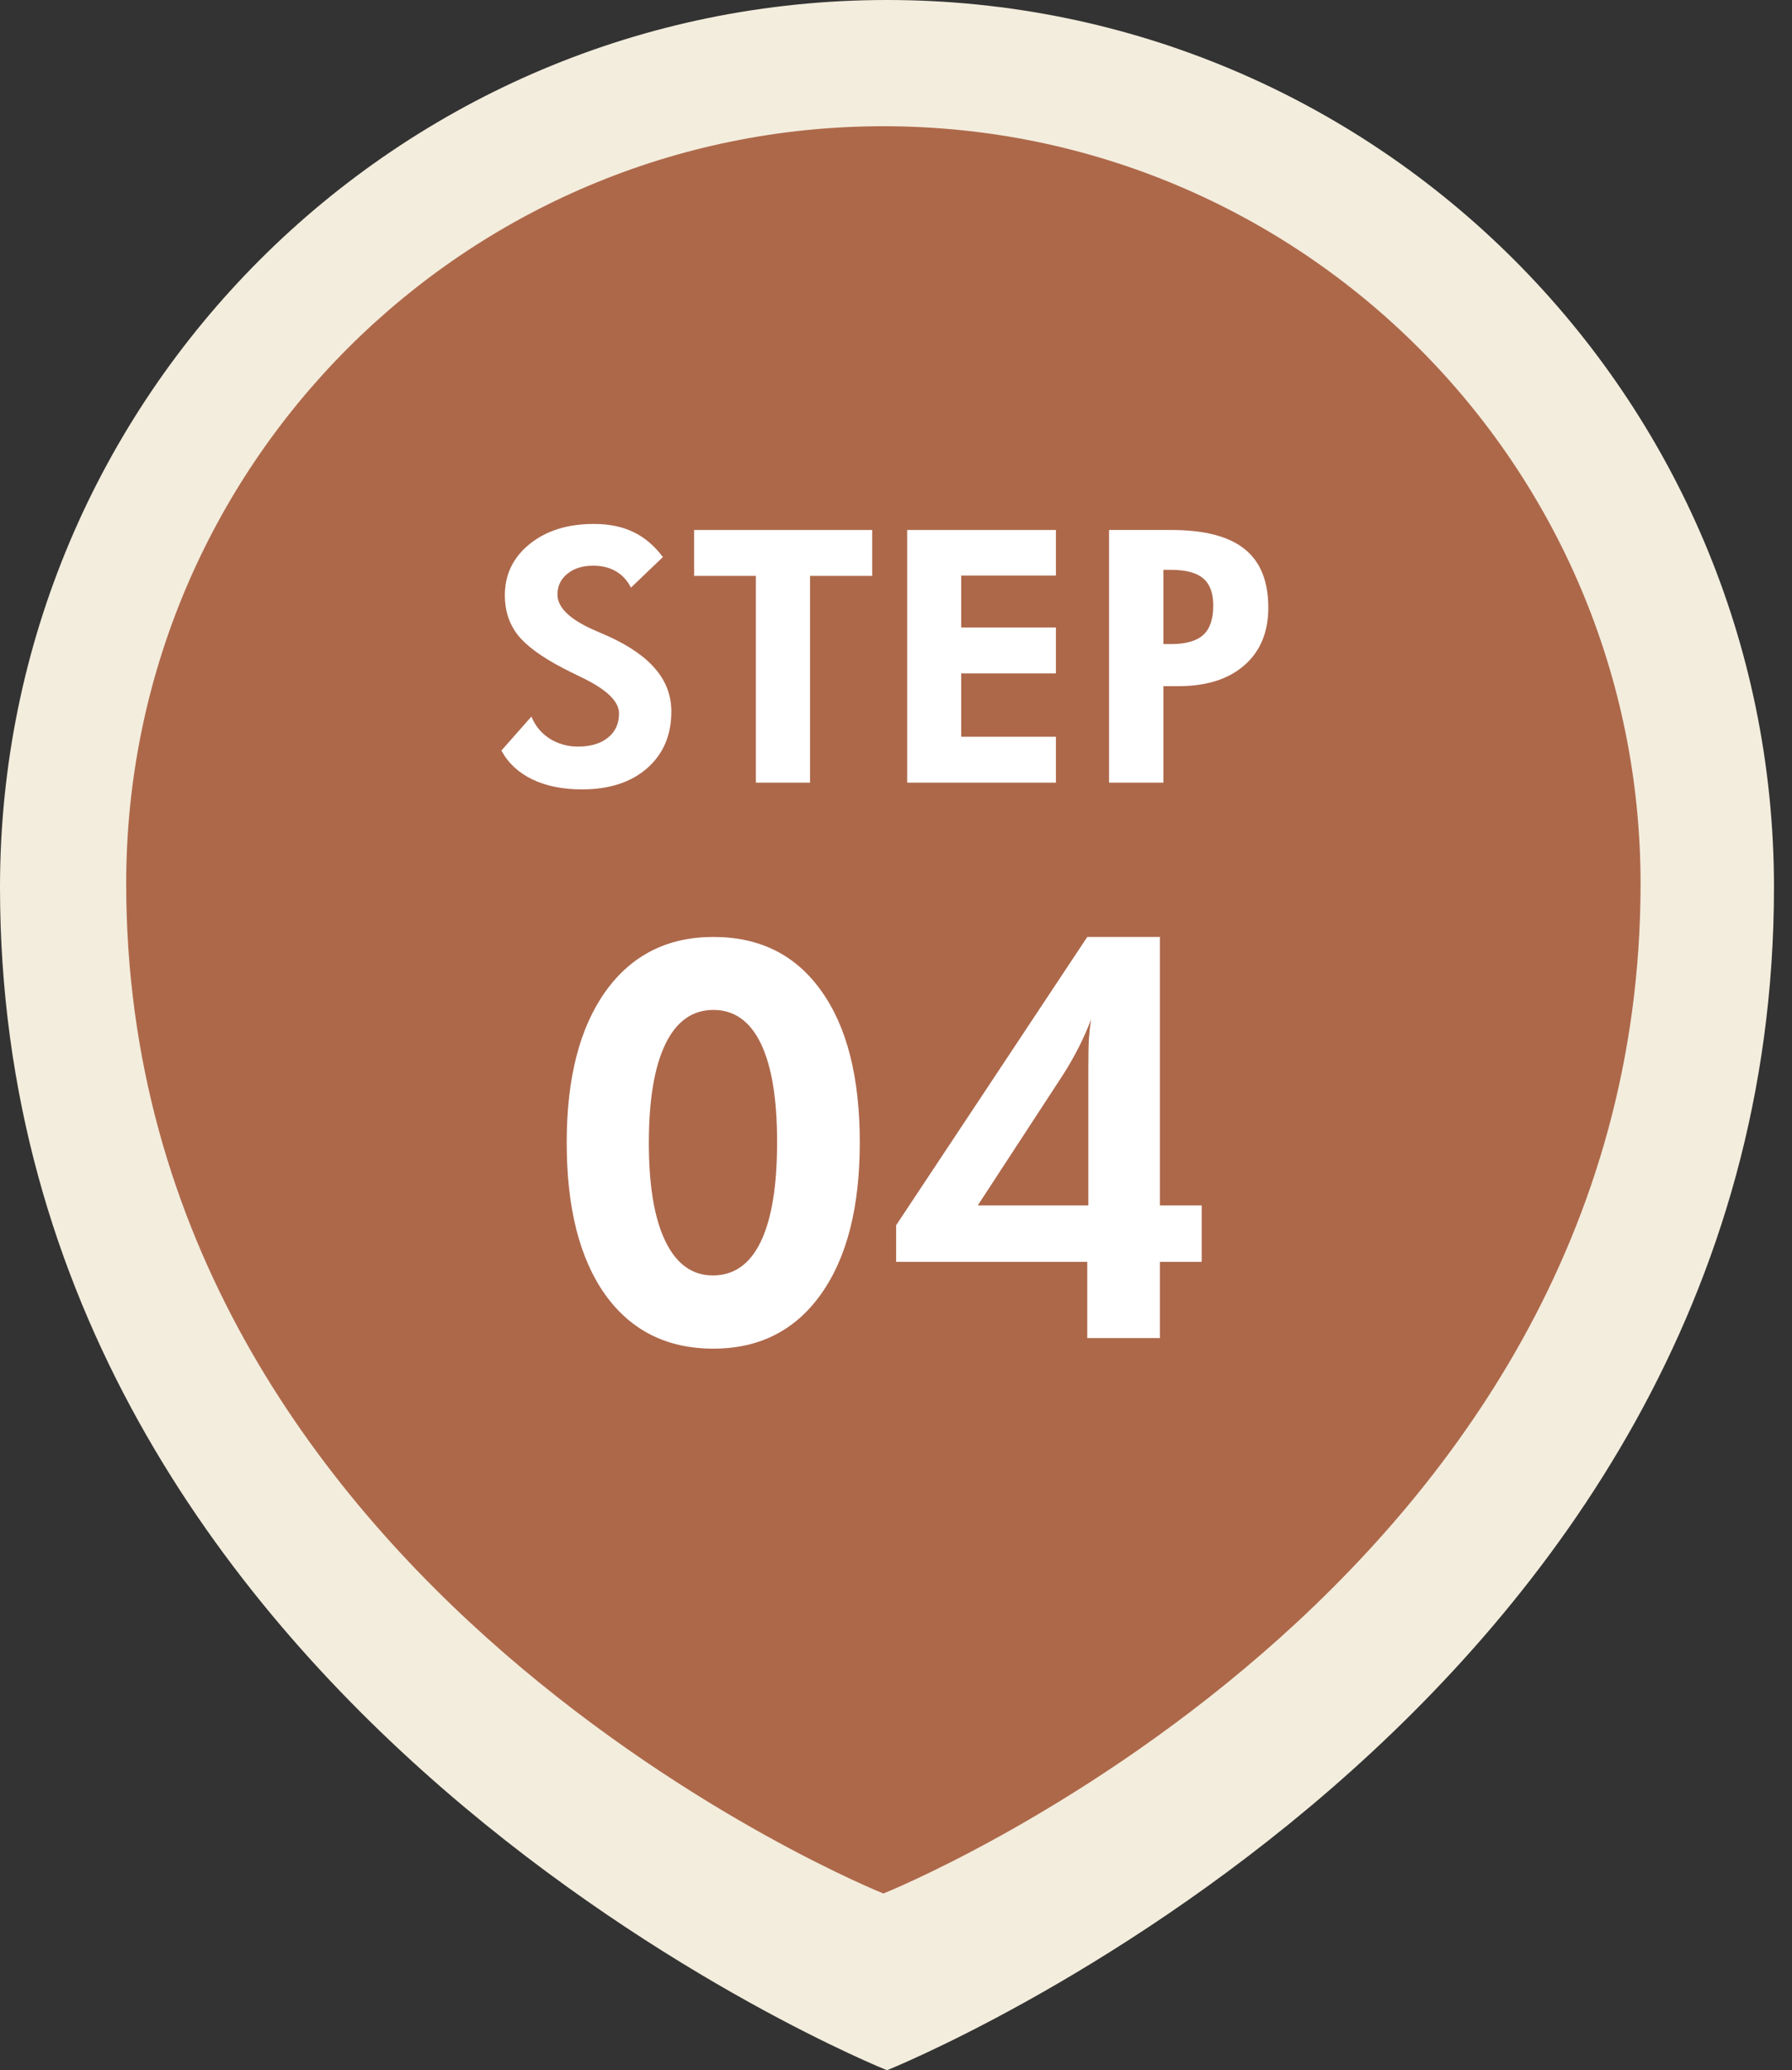
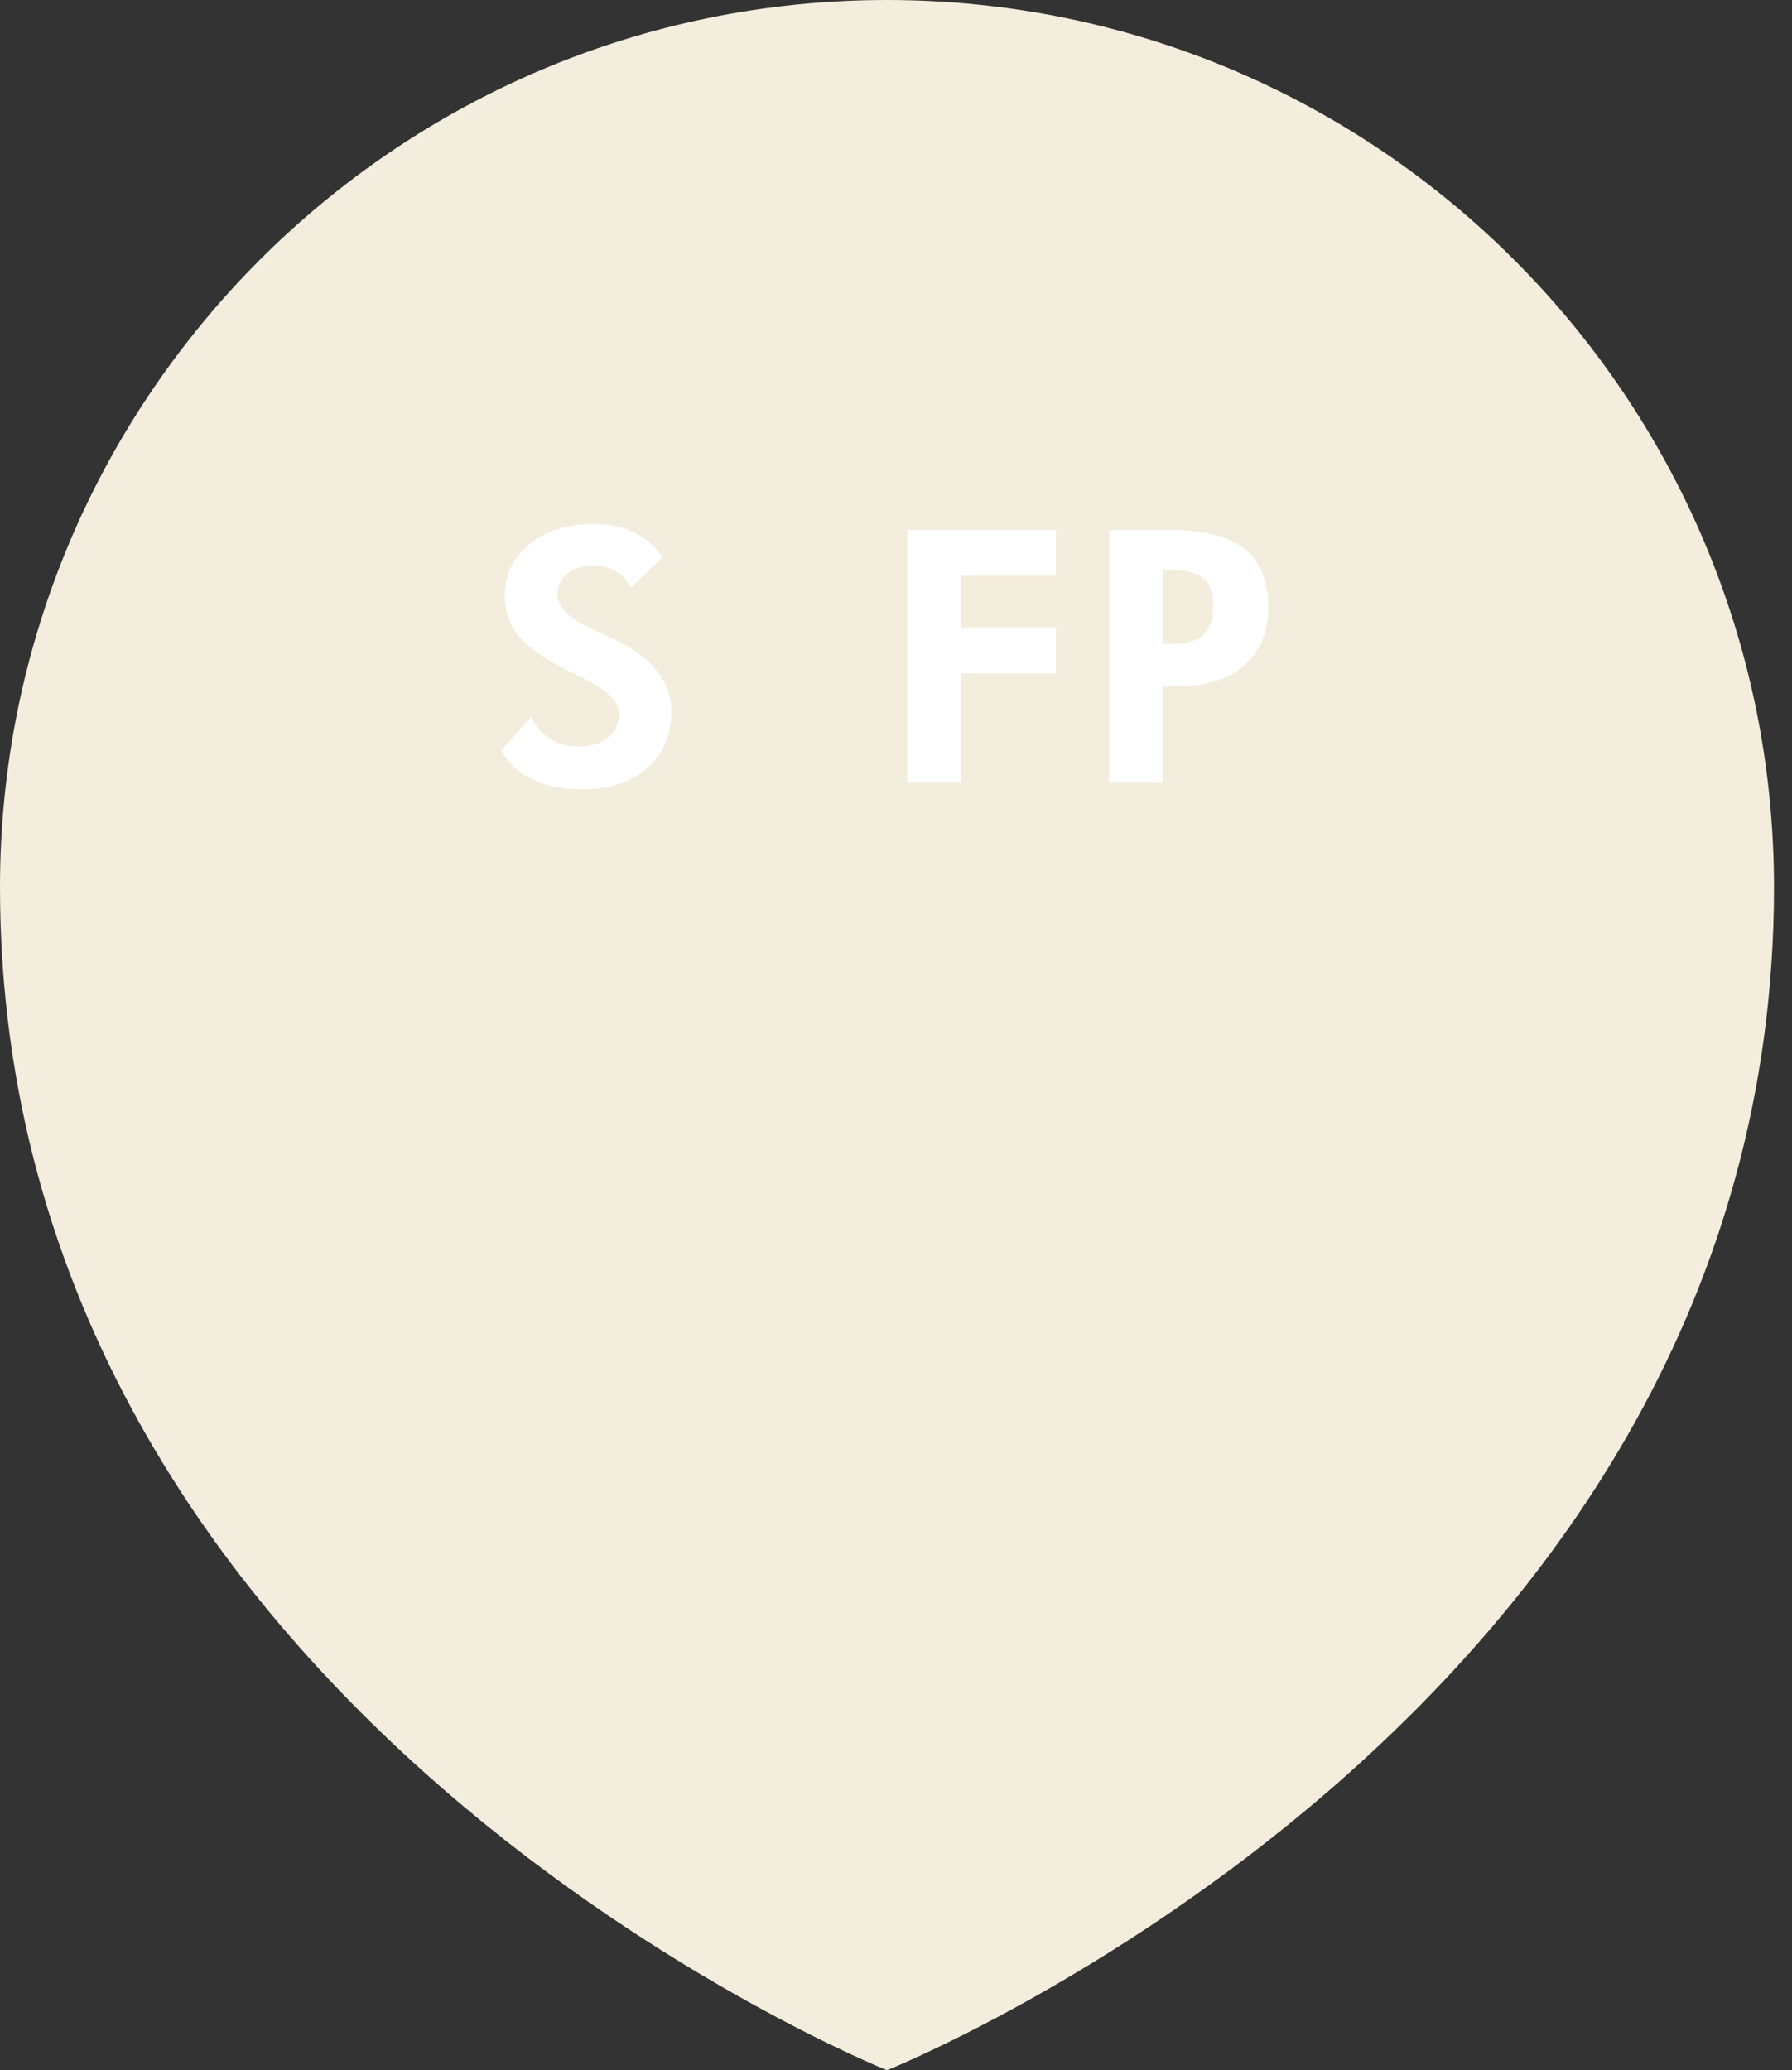
<svg xmlns="http://www.w3.org/2000/svg" width="71" height="82" viewBox="0 0 71 82" fill="none">
  <rect x="0" y="0" width="71" height="82" fill="#333333" stroke="none" />
  <path d="M70.286 35.143C70.286 67.943 35.143 82 35.143 82C35.143 82 0 67.943 0 35.143C0 15.734 15.734 0 35.143 0C54.552 0 70.286 15.734 70.286 35.143Z" fill="#F3EDDD" />
-   <path d="M65 35C65 63 35 75 35 75C35 75 5 63 5 35C5 18.431 18.431 5 35 5C51.569 5 65 18.431 65 35Z" fill="#AD684A" />
-   <path d="M43.078 53V49.981H35.505V48.531L43.078 37.112H45.957V47.747H47.611V49.981H45.957V53H43.078ZM43.121 47.747V42.333C43.121 41.803 43.128 41.402 43.143 41.13C43.164 40.858 43.193 40.607 43.228 40.378C43.092 40.743 42.931 41.108 42.745 41.474C42.559 41.839 42.355 42.197 42.133 42.548L38.738 47.747H43.121Z" fill="white" />
-   <path d="M34.065 45.255C34.065 47.819 33.553 49.82 32.529 51.26C31.505 52.699 30.084 53.419 28.265 53.419C26.431 53.419 25.003 52.706 23.979 51.281C22.962 49.849 22.453 47.84 22.453 45.255C22.453 42.705 22.965 40.711 23.989 39.272C25.02 37.832 26.446 37.112 28.265 37.112C30.105 37.112 31.53 37.825 32.54 39.25C33.557 40.668 34.065 42.67 34.065 45.255ZM25.708 45.276C25.708 46.967 25.926 48.263 26.363 49.165C26.8 50.067 27.427 50.519 28.243 50.519C29.081 50.519 29.715 50.071 30.145 49.176C30.574 48.281 30.789 46.967 30.789 45.233C30.789 43.522 30.574 42.222 30.145 41.334C29.715 40.446 29.088 40.002 28.265 40.002C27.434 40.002 26.8 40.453 26.363 41.355C25.926 42.258 25.708 43.565 25.708 45.276Z" fill="white" />
  <path d="M46.095 25.511H46.402C46.986 25.511 47.41 25.39 47.674 25.148C47.938 24.907 48.07 24.52 48.07 23.986C48.07 23.494 47.938 23.136 47.674 22.913C47.41 22.685 46.986 22.571 46.402 22.571H46.095V25.511ZM43.941 31V20.992H46.402C47.715 20.992 48.683 21.243 49.308 21.744C49.937 22.245 50.251 23.02 50.251 24.068C50.251 25.039 49.934 25.8 49.301 26.352C48.672 26.903 47.799 27.179 46.683 27.179H46.095V31H43.941Z" fill="white" />
-   <path d="M35.943 31V20.992H41.836V22.797H38.083V24.855H41.836V26.673H38.083V29.182H41.836V31H35.943Z" fill="white" />
-   <path d="M32.095 22.811V31H29.948V22.811H27.501V20.992H34.556V22.811H32.095Z" fill="white" />
+   <path d="M35.943 31V20.992H41.836V22.797H38.083V24.855H41.836V26.673H38.083V29.182V31H35.943Z" fill="white" />
  <path d="M19.865 29.729L21.055 28.382C21.205 28.751 21.447 29.043 21.779 29.257C22.112 29.466 22.486 29.571 22.9 29.571C23.402 29.571 23.798 29.453 24.09 29.216C24.381 28.979 24.527 28.66 24.527 28.259C24.527 27.785 24.042 27.313 23.071 26.844C22.757 26.693 22.509 26.57 22.326 26.475C21.451 26.019 20.845 25.575 20.508 25.142C20.171 24.704 20.002 24.185 20.002 23.583C20.002 22.758 20.328 22.081 20.98 21.553C21.636 21.02 22.486 20.753 23.529 20.753C24.135 20.753 24.657 20.86 25.095 21.074C25.537 21.284 25.926 21.614 26.264 22.065L24.999 23.275C24.849 22.984 24.648 22.767 24.398 22.626C24.151 22.48 23.853 22.407 23.502 22.407C23.078 22.407 22.736 22.514 22.477 22.729C22.217 22.938 22.087 23.212 22.087 23.549C22.087 24.078 22.602 24.561 23.632 24.998C23.837 25.085 23.994 25.153 24.104 25.203C24.951 25.59 25.578 26.028 25.983 26.516C26.394 27.003 26.599 27.559 26.599 28.184C26.599 29.122 26.277 29.872 25.635 30.433C24.997 30.989 24.138 31.267 23.058 31.267C22.292 31.267 21.636 31.134 21.089 30.87C20.542 30.606 20.134 30.225 19.865 29.729Z" fill="white" />
</svg>